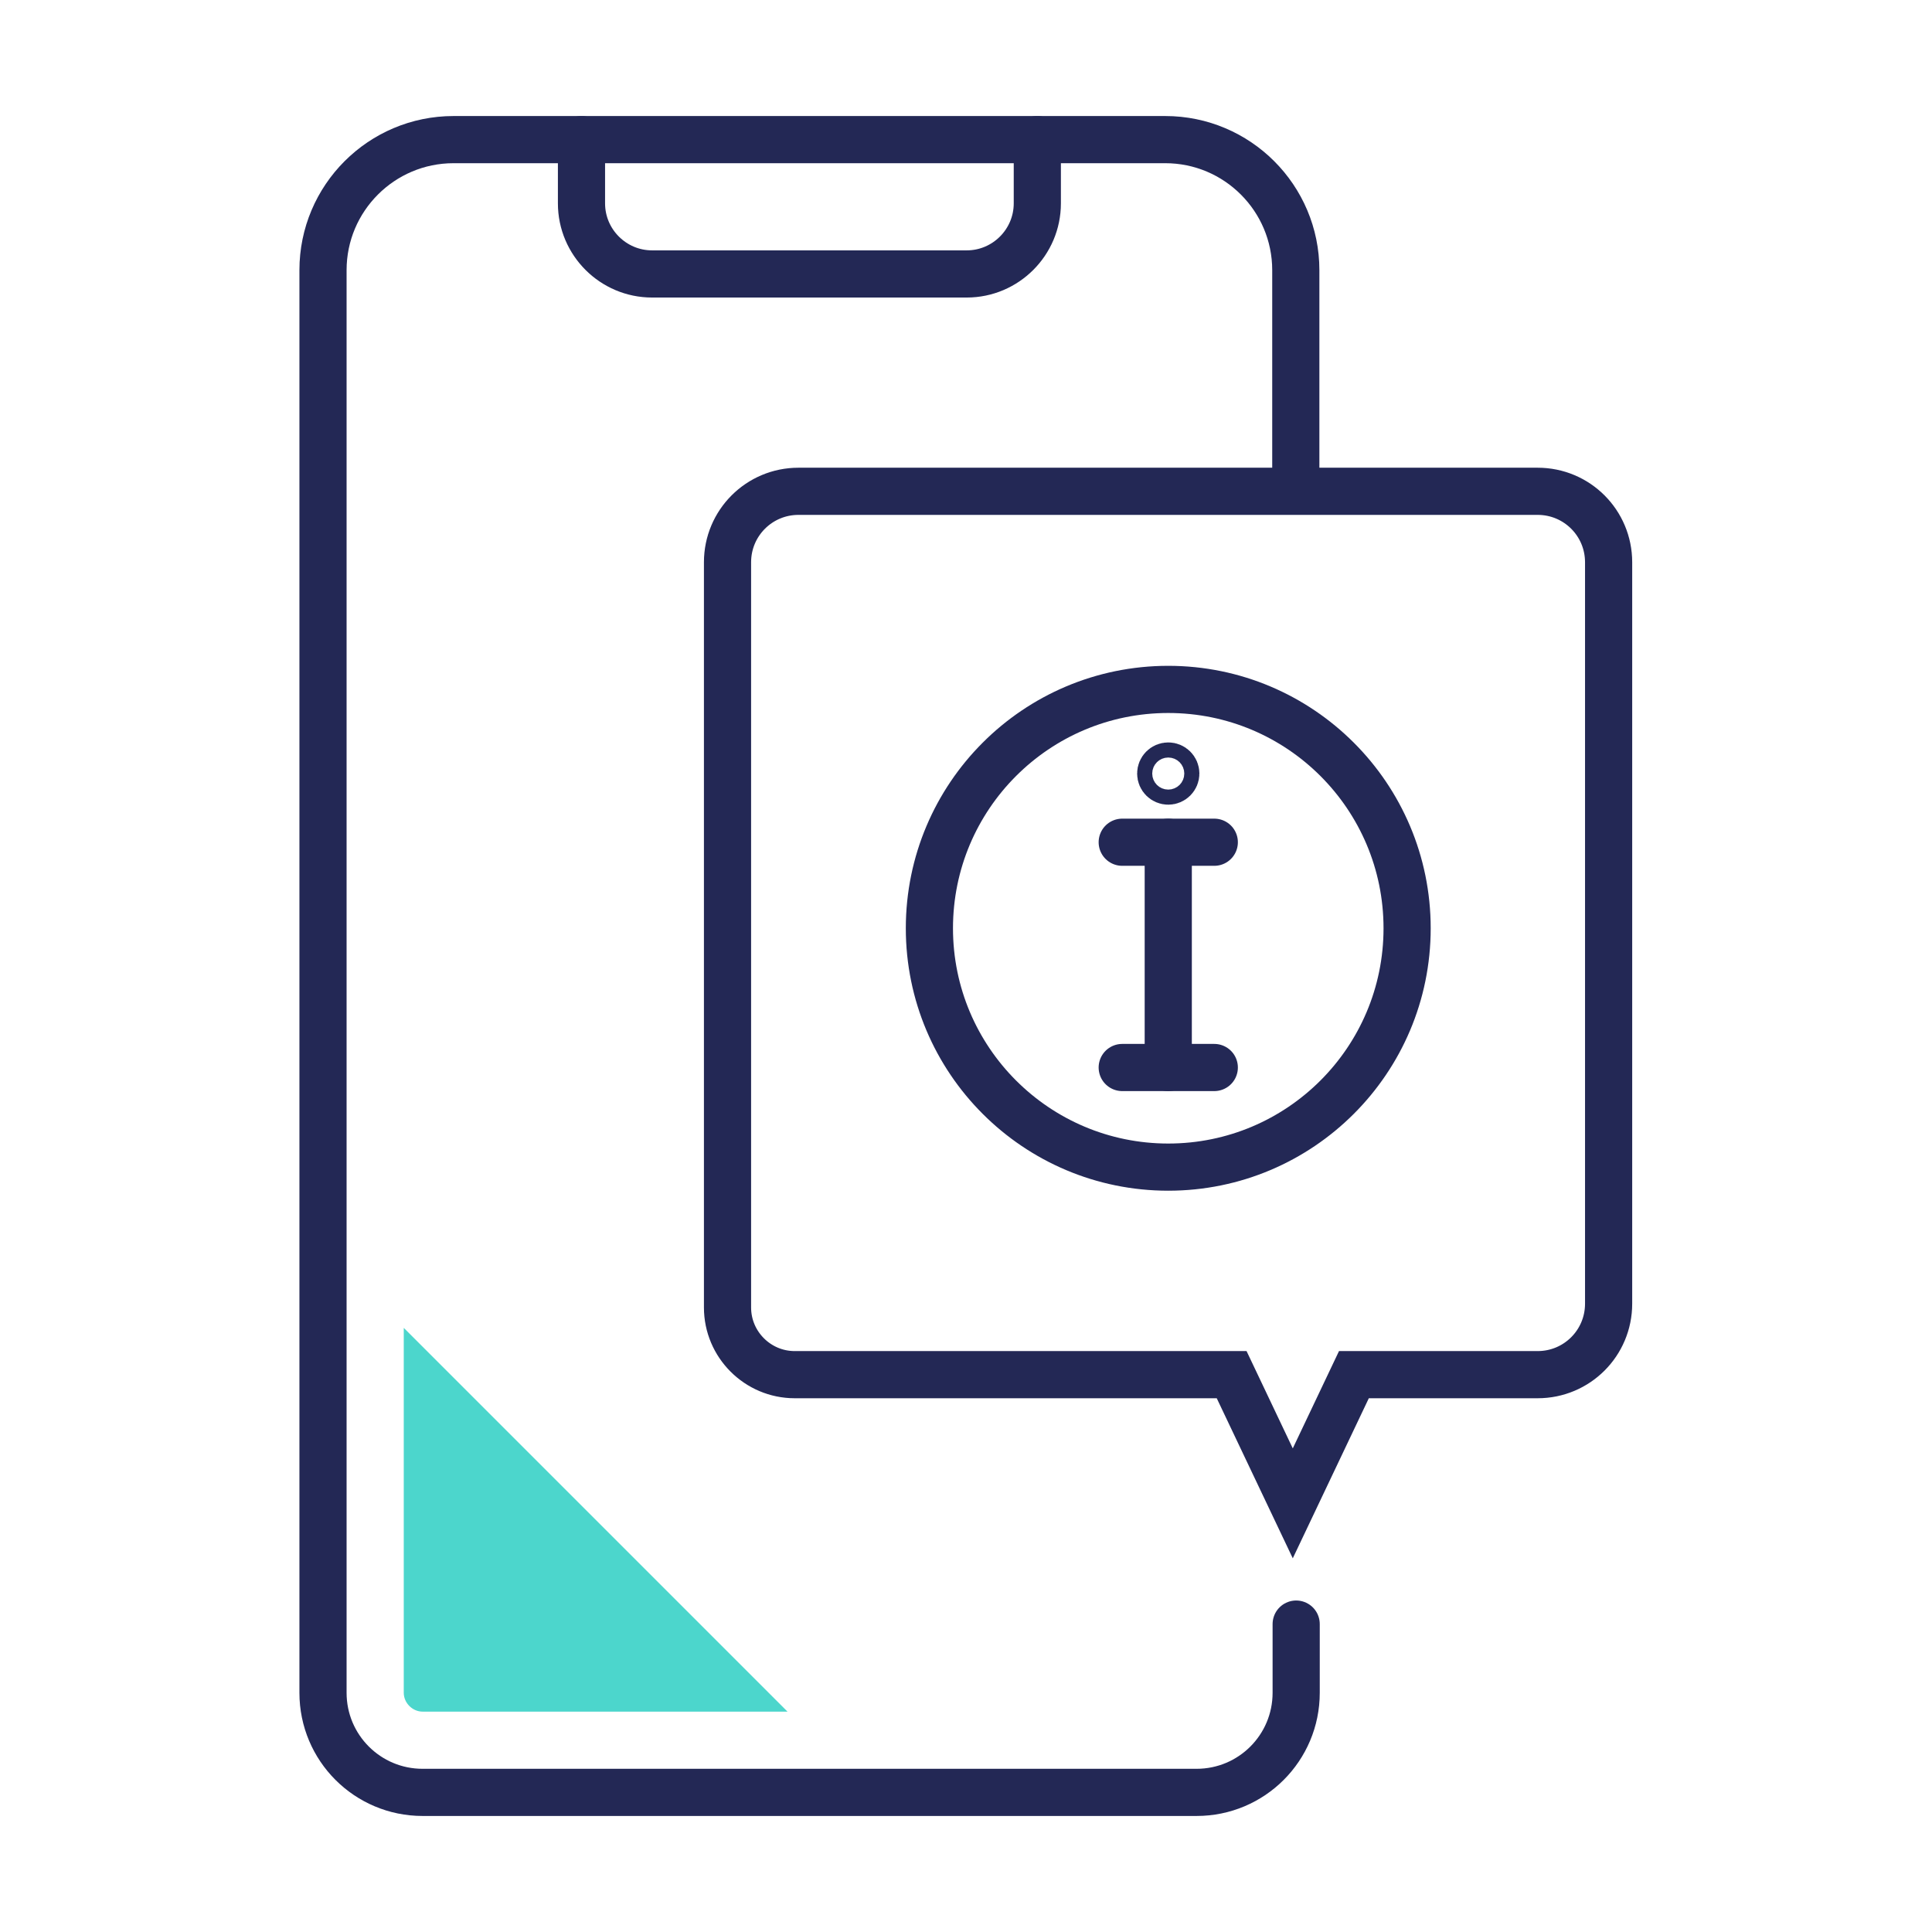
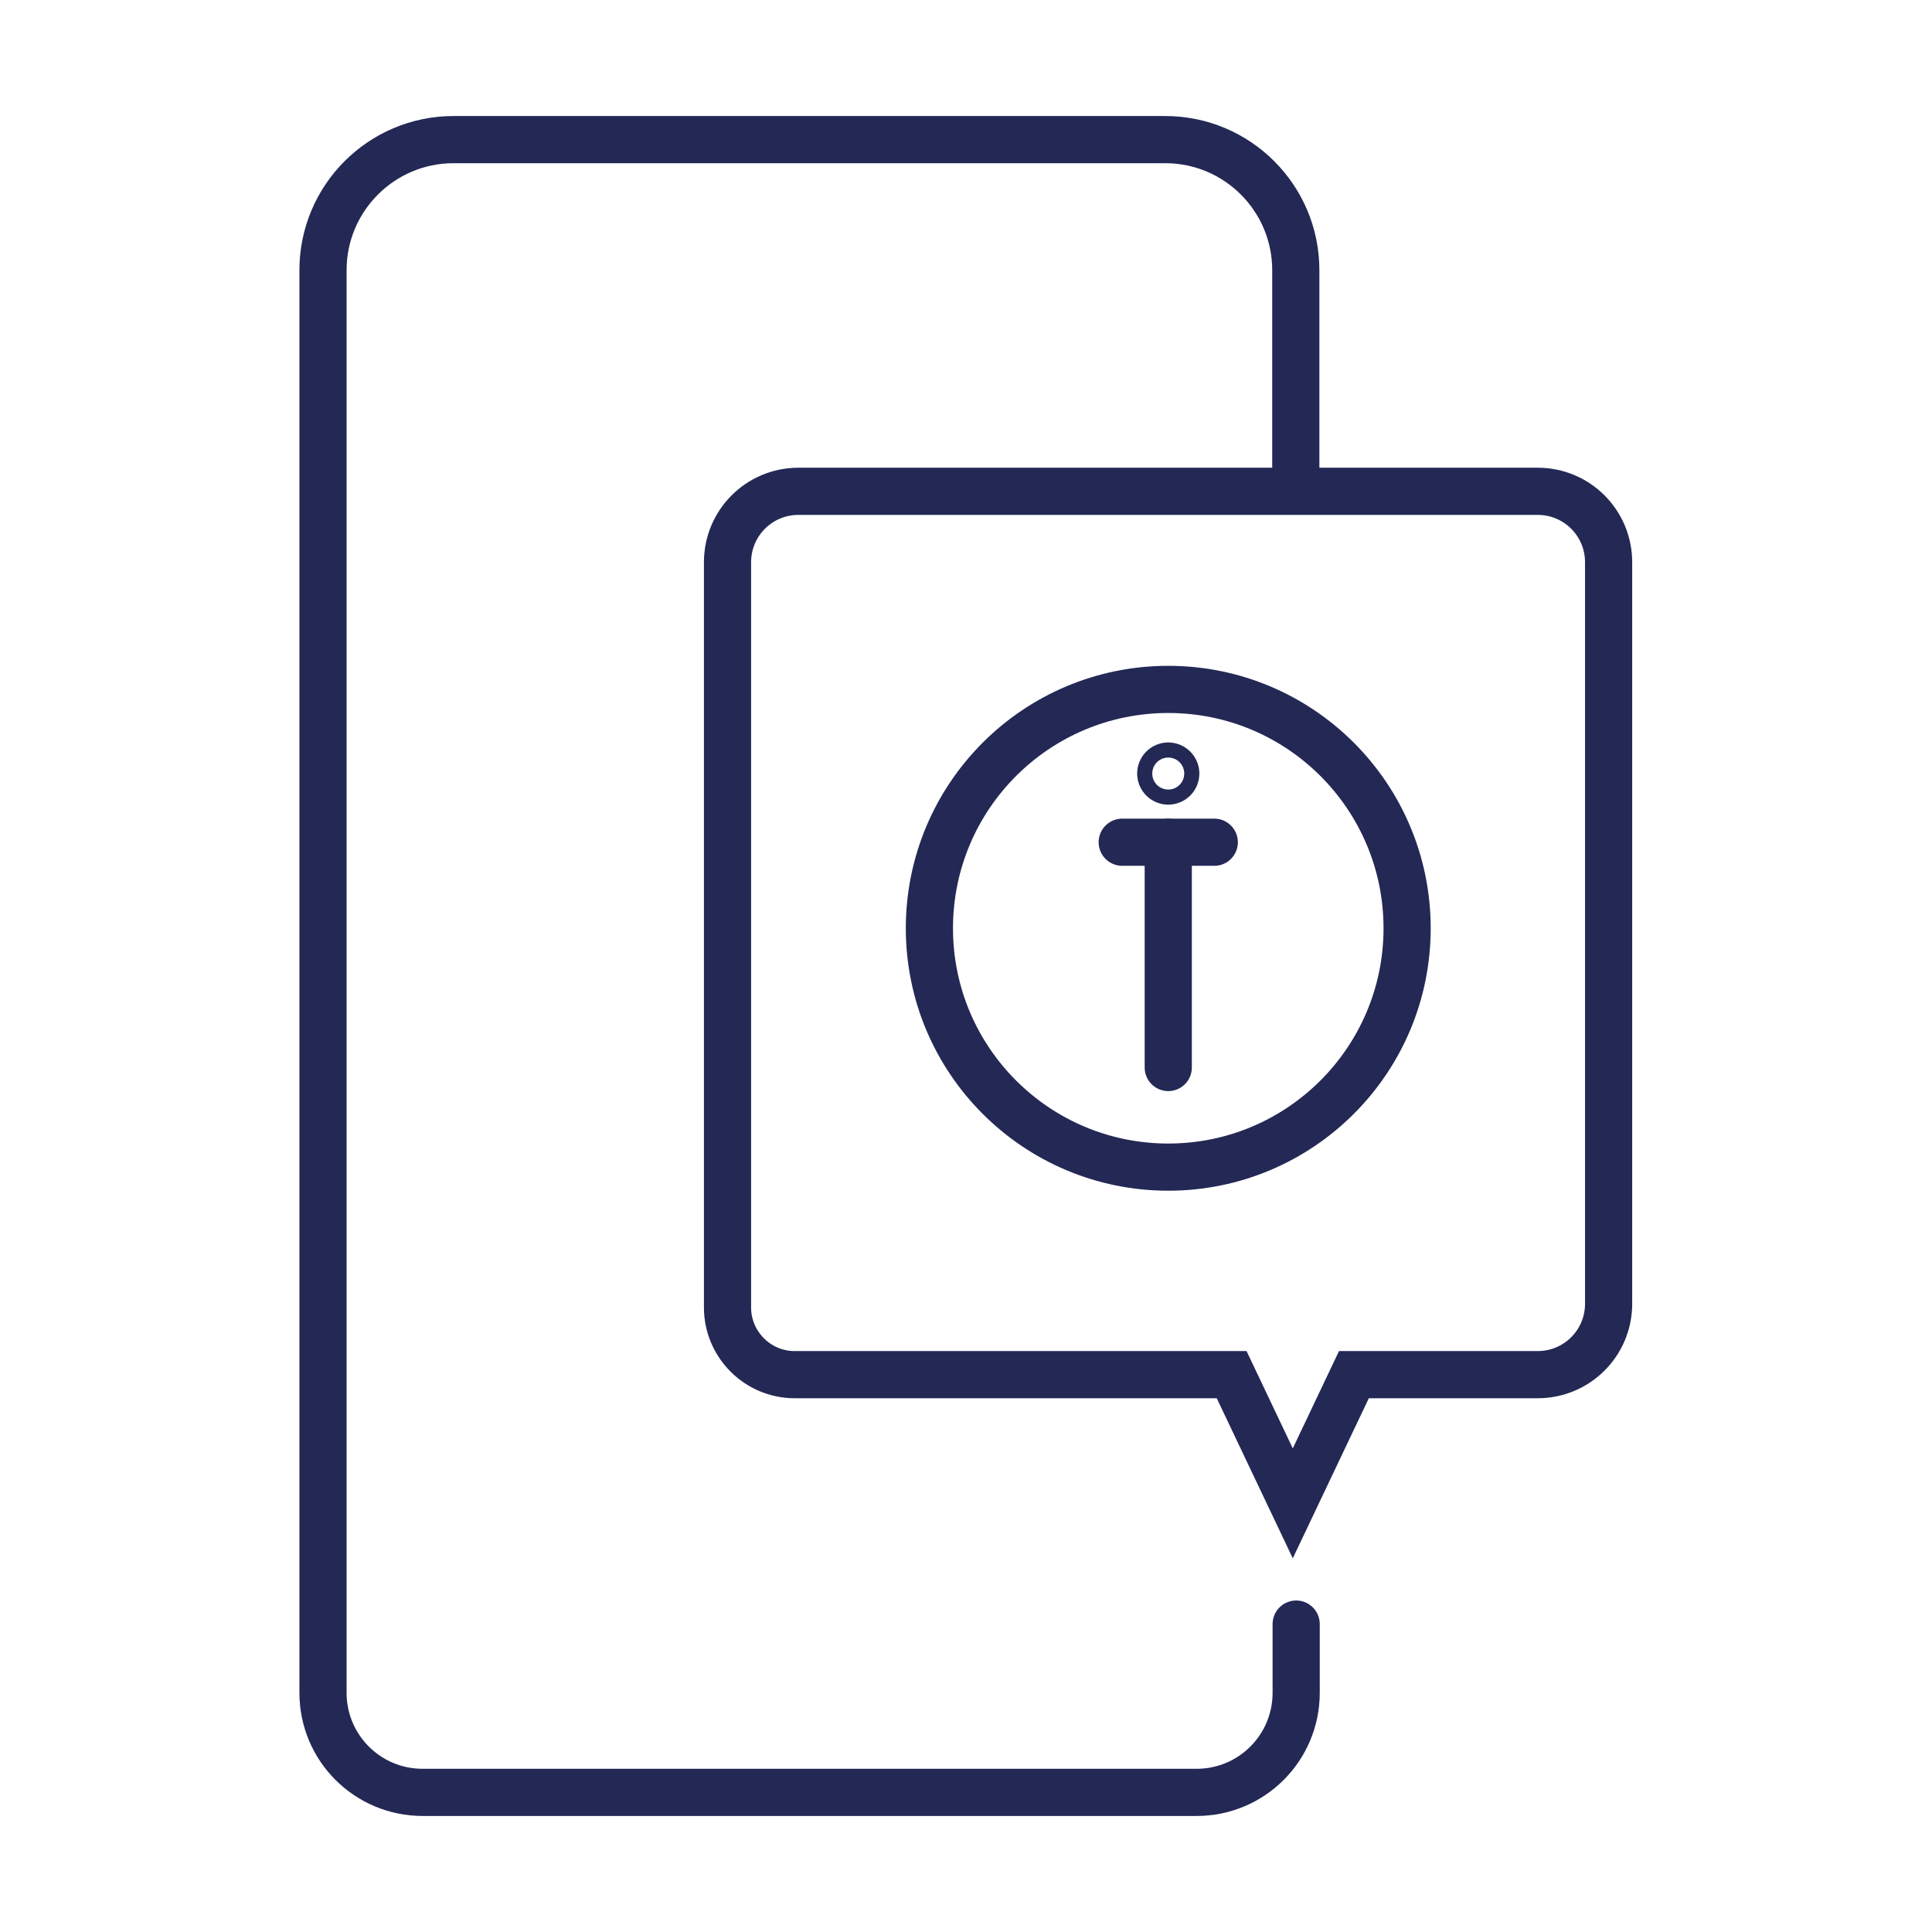
<svg xmlns="http://www.w3.org/2000/svg" version="1.1" id="Layer_1" x="0px" y="0px" viewBox="0 0 512 512" style="enable-background:new 0 0 512 512;" xml:space="preserve">
  <style type="text/css"> .st0{fill:none;stroke:#232855;stroke-width:12.5;stroke-linecap:round;stroke-linejoin:round;stroke-miterlimit:10;} .st1{fill:none;stroke:#232855;stroke-width:12.5;stroke-linecap:round;stroke-miterlimit:10;} .st2{fill:#4CD6CC;} </style>
  <g>
    <path class="st0" d="M343.5,430.4v18.2c0,14.6-11.8,26.4-26.4,26.4H112c-14.6,0-26.4-11.8-26.4-26.4V71.6 c0-19.1,15.5-34.6,34.6-34.6h188.6c19.1,0,34.6,15.5,34.6,34.6v58.5" />
-     <path class="st0" d="M154.1,37v16.9c0,10.3,8.4,18.7,18.7,18.7h83.4c10.3,0,18.7-8.4,18.7-18.7V37" />
    <g>
      <g>
        <g>
          <g>
            <path class="st1" d="M210.6,364.3h115.8l16.2,34.1l16.2-34.1h48.7c10.4,0,18.8-8.4,18.8-18.8V149c0-10.4-8.4-18.8-18.8-18.8 H211.6c-10.4,0-18.8,8.4-18.8,18.8v197.5C192.8,356.3,200.8,364.3,210.6,364.3z" />
          </g>
        </g>
      </g>
      <g>
        <g>
          <g>
            <g>
              <g>
                <path class="st0" d="M311.6,205c0,1.1-0.9,2-2,2c-1.1,0-2-0.9-2-2c0-1.1,0.9-2,2-2C310.7,203,311.6,203.9,311.6,205z" />
                <line class="st1" x1="309.6" y1="223.2" x2="309.6" y2="282.9" />
                <line class="st0" x1="297.4" y1="223.2" x2="321.8" y2="223.2" />
-                 <line class="st1" x1="297.4" y1="282.9" x2="321.8" y2="282.9" />
              </g>
            </g>
          </g>
        </g>
        <circle class="st1" cx="309.6" cy="246" r="63.3" />
      </g>
    </g>
    <g>
-       <path class="st2" d="M112,453.6h96.7L107,351.9v96.7C107,451.3,109.3,453.6,112,453.6z" />
-     </g>
+       </g>
  </g>
</svg>